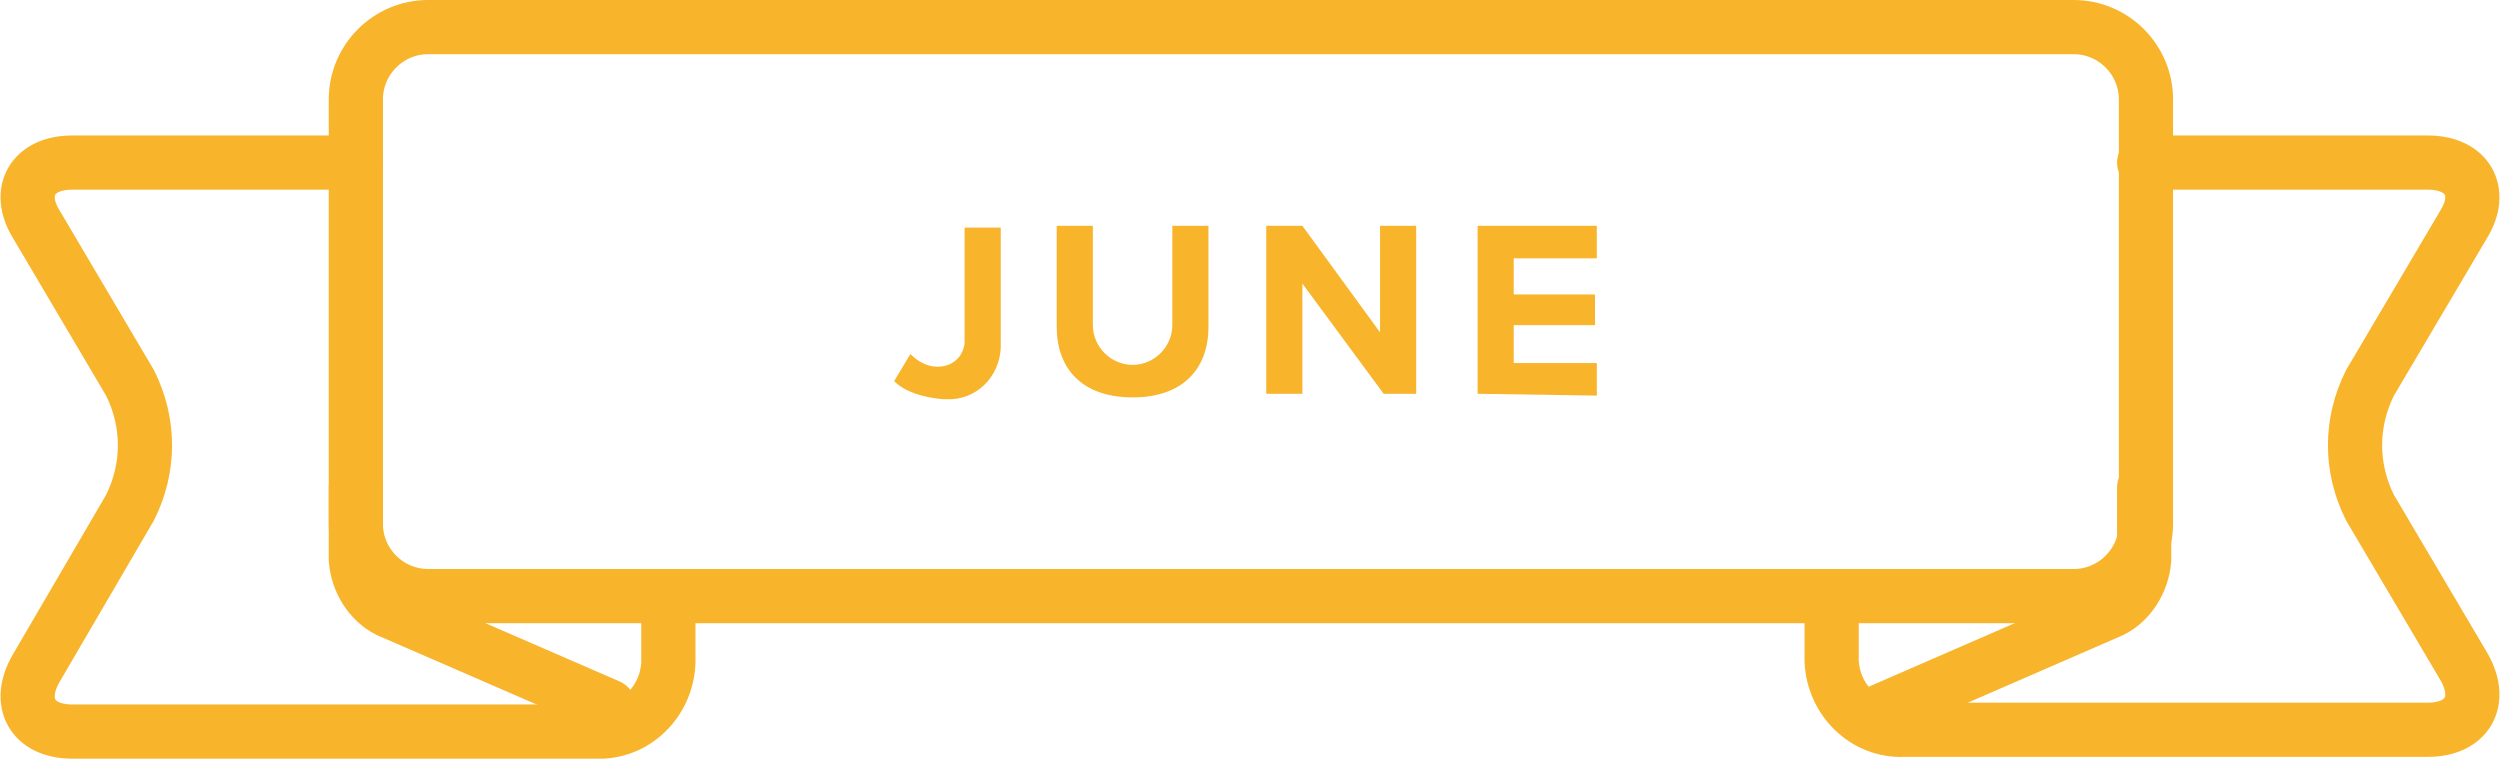
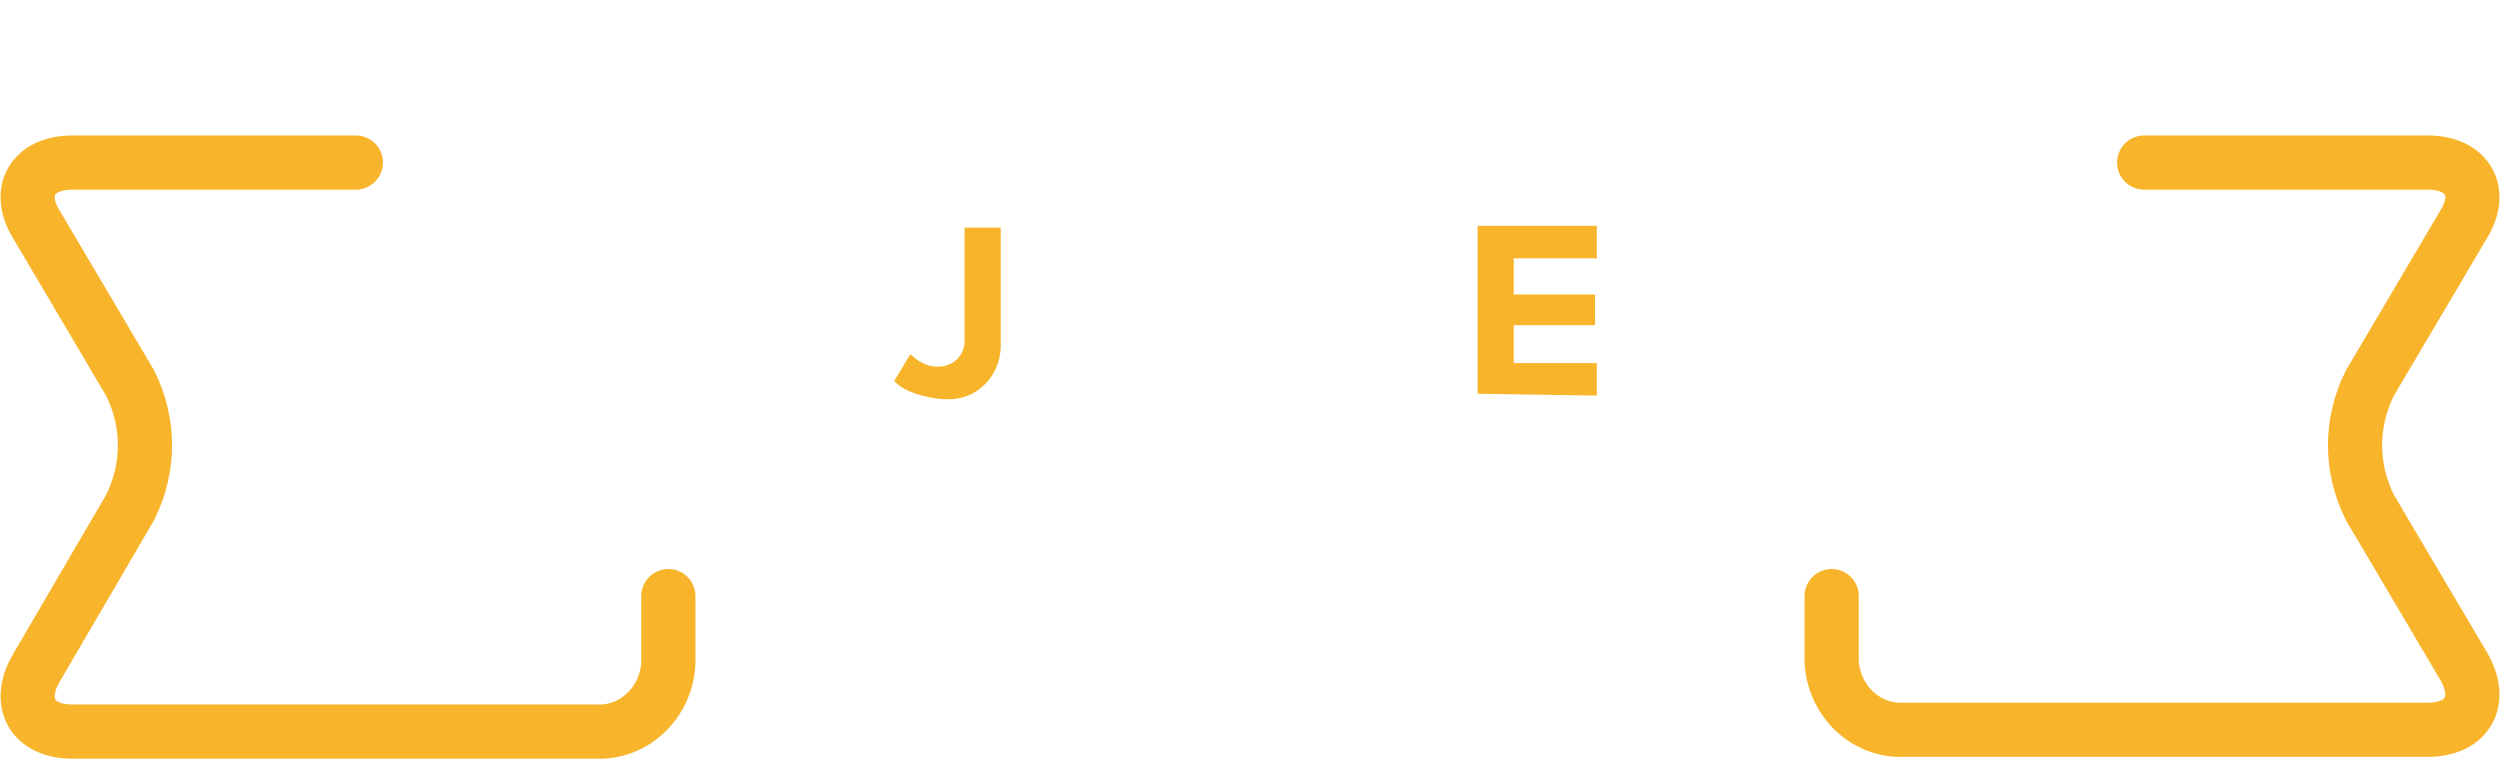
<svg xmlns="http://www.w3.org/2000/svg" version="1.1" id="Layer_1" x="0px" y="0px" viewBox="0 0 138.4 42" style="enable-background:new 0 0 138.4 42;" xml:space="preserve">
  <style type="text/css">
	.st0{fill:#F8B42B;}
	.st1{fill:none;stroke:#F8B42B;stroke-width:3;stroke-linecap:round;stroke-miterlimit:10;}
</style>
  <title>june</title>
  <path class="st0" d="M49.5,21.1l0.9-1.5c0.4,0.4,0.9,0.7,1.5,0.7c0.8,0,1.4-0.5,1.5-1.3c0-0.1,0-0.1,0-0.2v-6.2h2v6.3  c0.1,1.7-1.1,3.1-2.7,3.2c-0.2,0-0.4,0-0.5,0C51.1,22,50.1,21.7,49.5,21.1z" />
-   <path class="st0" d="M58.5,18.1v-5.6h2V18c0,1.2,1,2.2,2.2,2.2c1.2,0,2.2-1,2.2-2.2v-5.5h2v5.6c0,2.3-1.4,3.9-4.2,3.9  S58.5,20.4,58.5,18.1z" />
-   <path class="st0" d="M76.6,21.8l-4.5-6.1v6.1h-2v-9.3h2l4.3,5.9v-5.9h2v9.3H76.6z" />
  <path class="st0" d="M81.8,21.8v-9.3h6.6v1.8h-4.6v2h4.5V18h-4.5v2.1h4.6v1.8L81.8,21.8L81.8,21.8z" />
  <g>
    <path class="st1" d="M118.7,9h15.7c2.2,0,3.1,1.6,2,3.4l-5.2,8.8c-1.1,2.2-1.1,4.7,0,6.9l5.2,8.8c1.1,1.9,0.2,3.5-2,3.5h-29   c-2.1,0.1-3.9-1.6-4-3.8V33" />
  </g>
-   <path class="st1" d="M118.7,27v4c-0.1,1.2-0.8,2.3-1.8,2.8l-13.1,5.7" />
-   <path class="st1" d="M23.7,1.5h91.1c2.2,0,4,1.8,4,4V29c0,2.2-1.8,4-4,4H23.7c-2.2,0-4-1.8-4-4V5.5C19.7,3.3,21.5,1.5,23.7,1.5z" />
  <g>
    <path class="st1" d="M19.7,9H4c-2.2,0-3.1,1.6-2,3.4l5.2,8.8c1.1,2.2,1.1,4.7,0,6.9L2,37c-1.1,1.9-0.2,3.5,2,3.5h29   c2.1,0.1,3.9-1.6,4-3.8V33" />
  </g>
-   <path class="st1" d="M19.7,27v4c0.1,1.2,0.8,2.3,1.8,2.8l12.2,5.3" />
</svg>